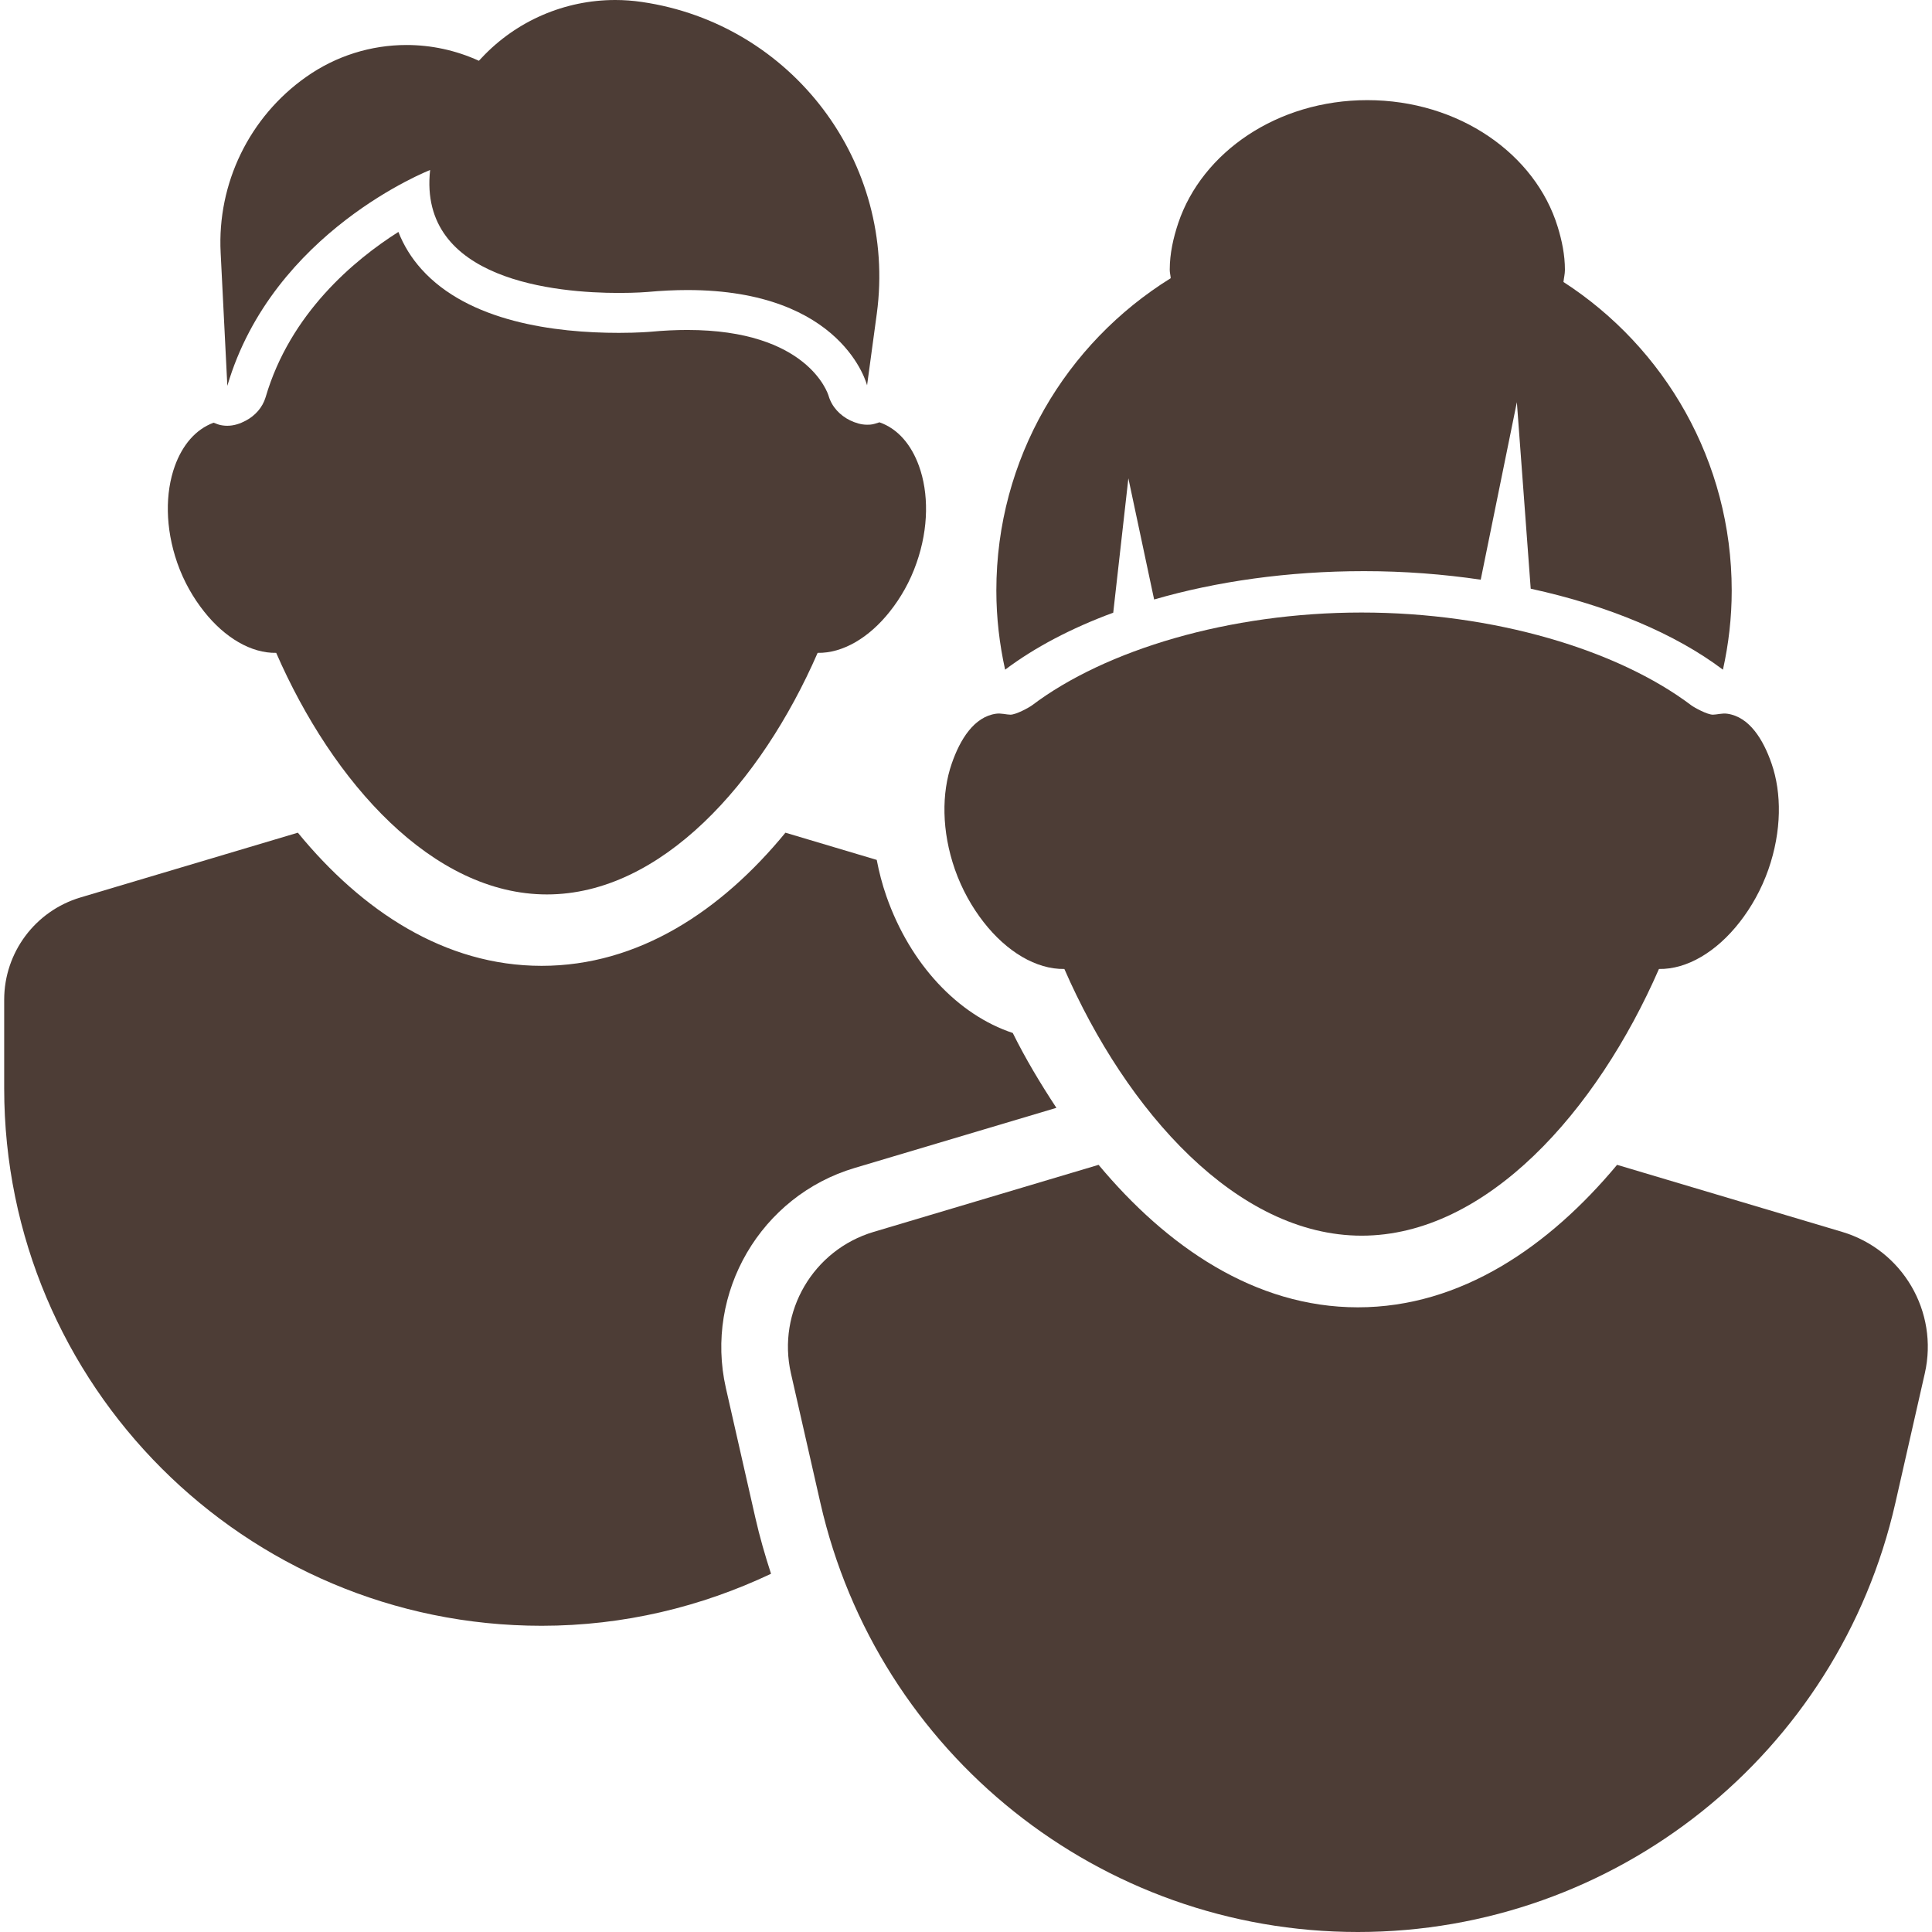
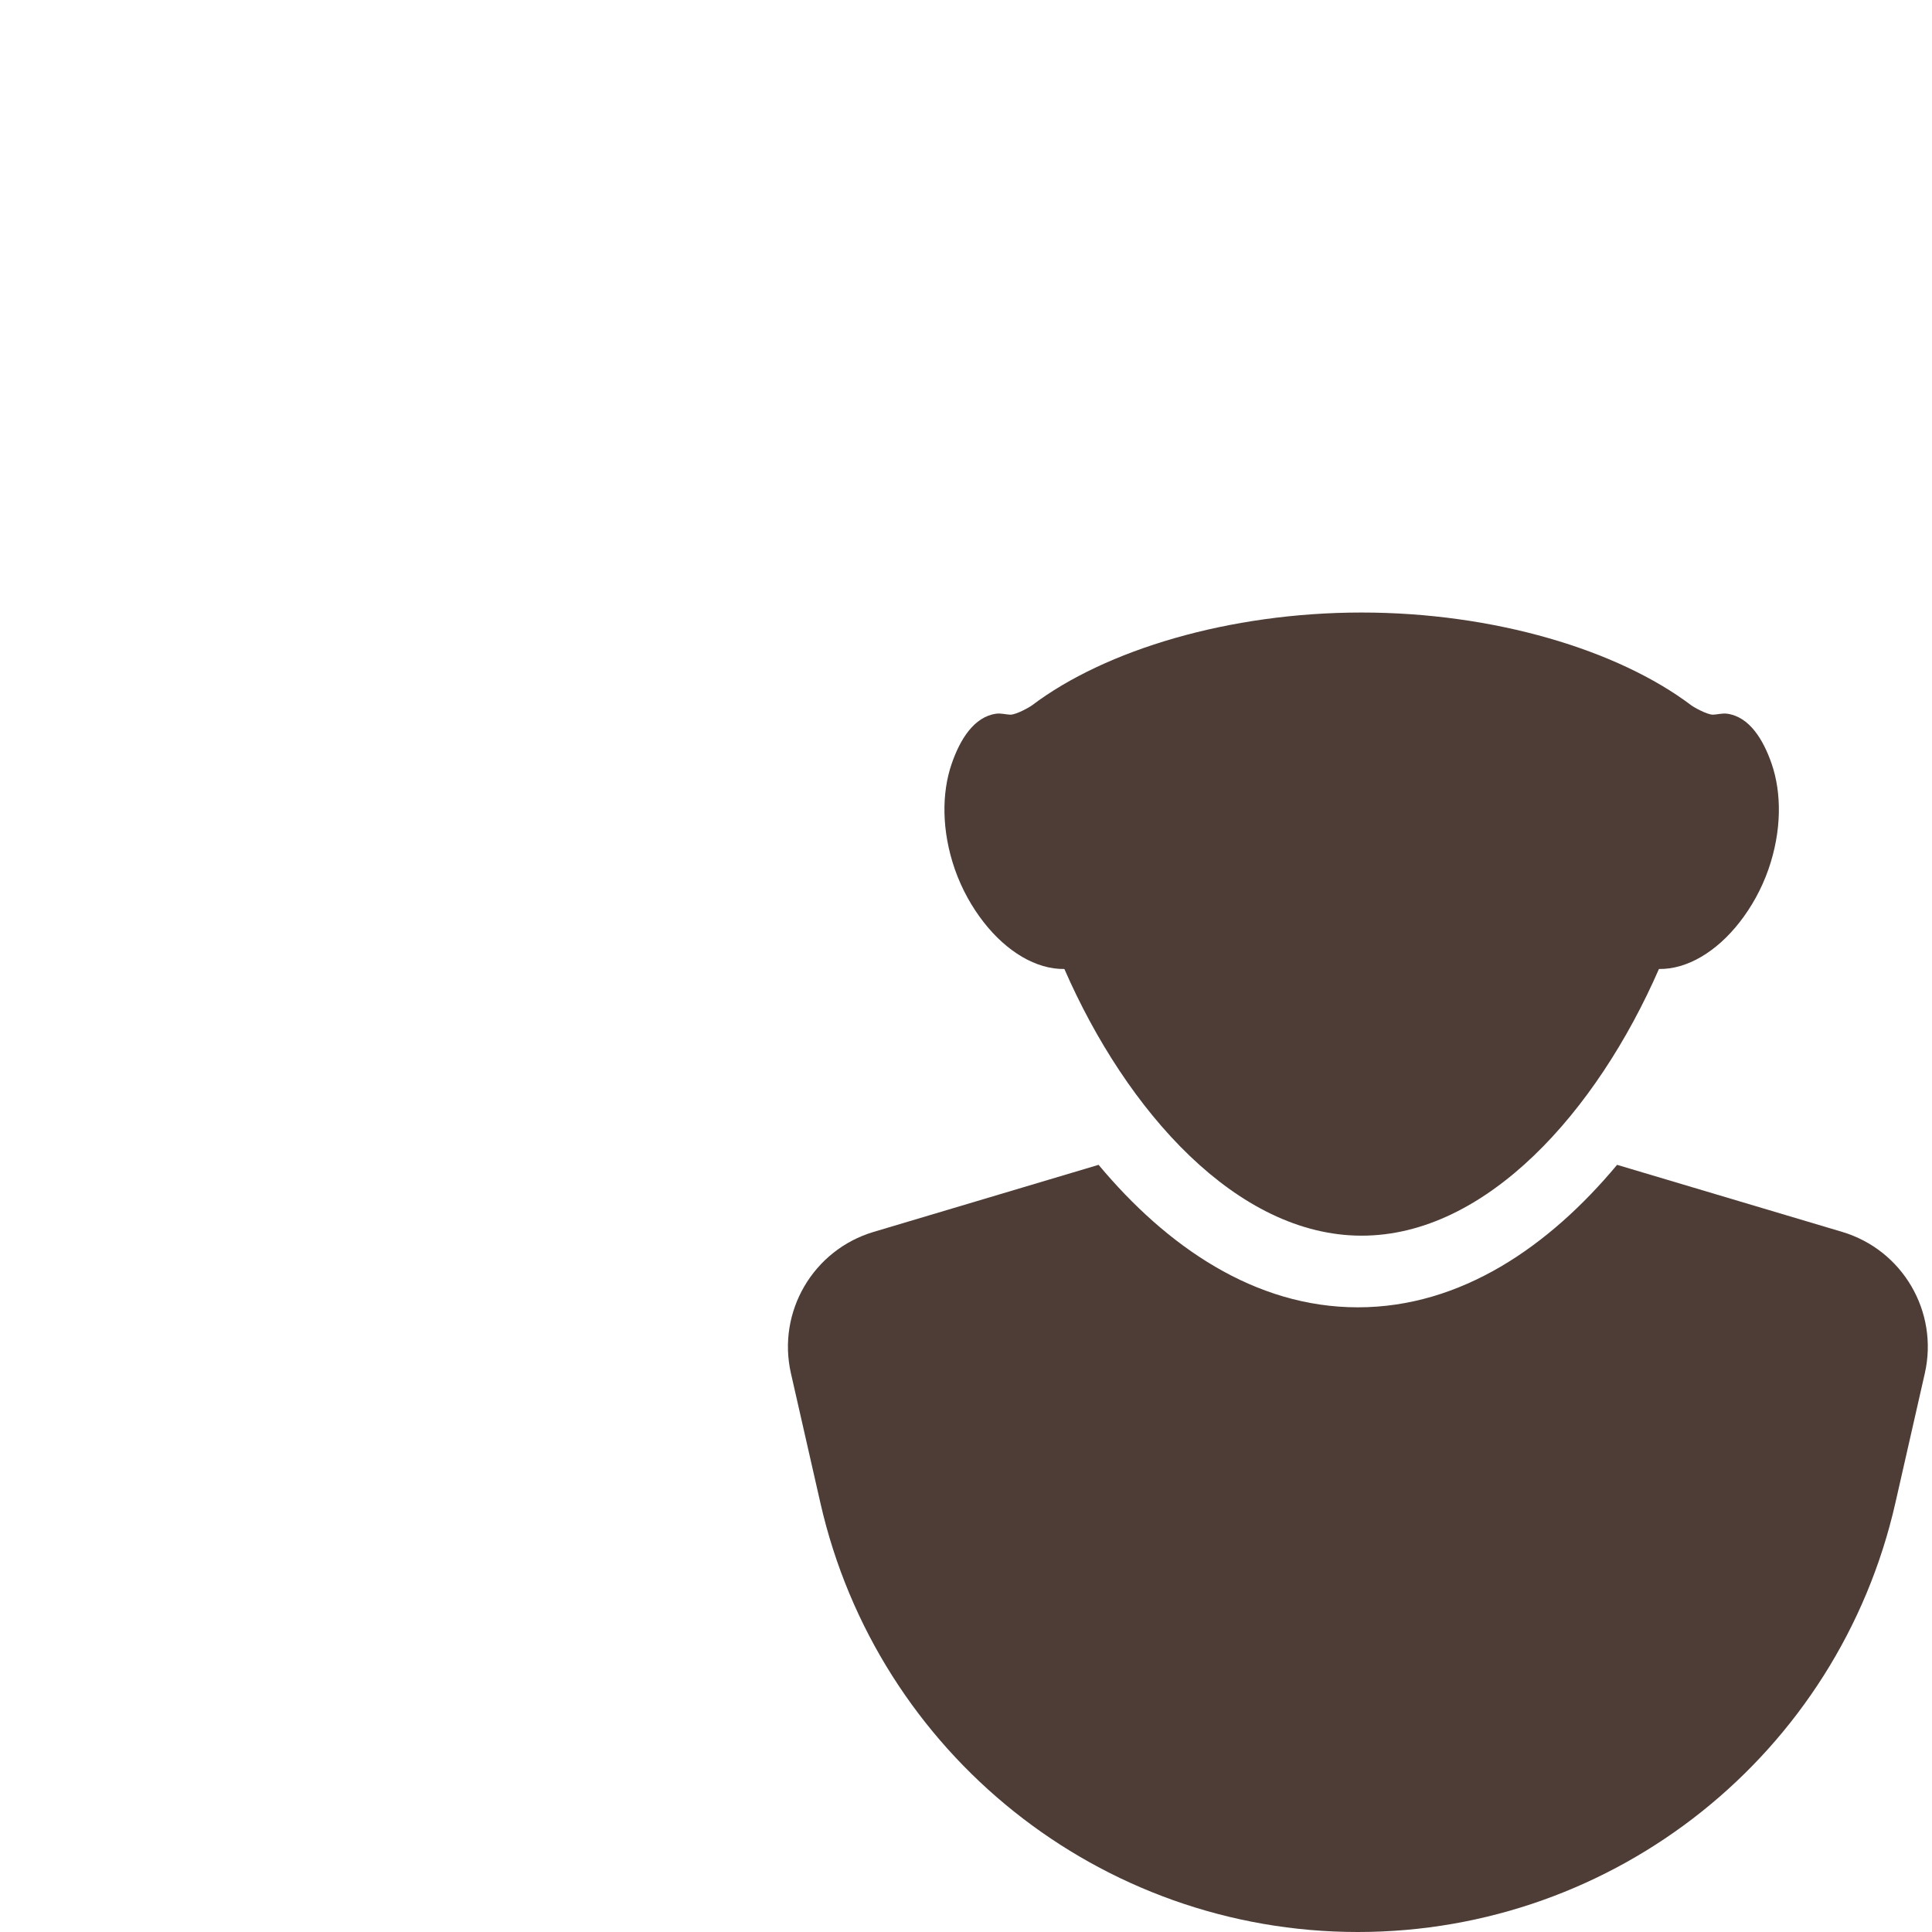
<svg xmlns="http://www.w3.org/2000/svg" width="24" height="24" viewBox="0 0 24 24" fill="none">
  <g clip-path="url(#clip0_83_206)">
-     <path d="M9.017 17.242C8.749 16.057 9.451 14.856 10.616 14.509L13.123 13.762C12.923 13.458 12.737 13.148 12.581 12.832C11.902 12.607 11.307 11.98 11.011 11.133C10.959 10.984 10.92 10.833 10.891 10.682L9.757 10.344C8.958 11.318 7.929 11.998 6.728 11.998C5.528 11.998 4.498 11.318 3.7 10.344L0.998 11.149C0.437 11.317 0.052 11.833 0.052 12.419V13.519C0.052 17.206 3.041 20.196 6.728 20.196C7.749 20.196 8.712 19.96 9.578 19.55C9.504 19.322 9.437 19.091 9.383 18.853L9.017 17.242Z" fill="#4D3D36" />
    <path d="M22.884 15.303L20.088 14.47C19.245 15.481 18.151 16.24 16.868 16.24C15.585 16.24 14.491 15.481 13.647 14.47L10.853 15.303C10.101 15.527 9.652 16.295 9.825 17.059L10.191 18.669C10.9 21.787 13.671 24 16.868 24C20.066 24 22.837 21.787 23.545 18.67L23.911 17.059C24.084 16.295 23.635 15.527 22.884 15.303Z" fill="#4D3D36" />
-     <path d="M2.537 7.599C2.793 7.922 3.12 8.116 3.431 8.11C4.135 9.725 5.377 11.111 6.794 11.111C8.212 11.111 9.453 9.725 10.157 8.11C10.469 8.116 10.796 7.922 11.052 7.599C11.188 7.428 11.305 7.226 11.386 6.992C11.539 6.555 11.536 6.121 11.416 5.789C11.322 5.528 11.157 5.327 10.925 5.246C10.887 5.258 10.85 5.272 10.809 5.275C10.796 5.276 10.783 5.276 10.771 5.276C10.695 5.276 10.626 5.253 10.56 5.222C10.436 5.161 10.334 5.056 10.293 4.917C10.283 4.883 10.03 4.099 8.539 4.099C8.396 4.099 8.244 4.106 8.084 4.121C8.084 4.121 7.928 4.135 7.688 4.135C6.892 4.135 5.821 3.997 5.235 3.343C5.111 3.205 5.015 3.05 4.949 2.881C4.398 3.231 3.605 3.893 3.3 4.933C3.261 5.064 3.169 5.163 3.056 5.224C2.985 5.262 2.908 5.289 2.824 5.289C2.805 5.289 2.785 5.288 2.766 5.285C2.726 5.281 2.69 5.265 2.653 5.251C2.427 5.335 2.265 5.532 2.172 5.789C2.052 6.121 2.05 6.555 2.202 6.992C2.284 7.226 2.401 7.428 2.537 7.599Z" fill="#4D3D36" />
-     <path d="M5.343 2.112C5.192 3.488 6.922 3.639 7.688 3.639C7.903 3.639 8.042 3.627 8.042 3.627C8.219 3.611 8.384 3.603 8.539 3.603C10.479 3.603 10.771 4.787 10.771 4.787L10.892 3.896C11.144 2.022 9.841 0.295 7.971 0.024C7.862 0.008 7.752 0 7.643 0C7.018 0 6.415 0.257 5.982 0.72L5.949 0.755C5.662 0.624 5.355 0.559 5.05 0.559C4.611 0.559 4.175 0.693 3.804 0.955C3.098 1.452 2.697 2.277 2.741 3.139L2.824 4.793C3.388 2.872 5.343 2.112 5.343 2.112Z" fill="#4D3D36" />
    <path d="M22.007 9.485C21.904 9.187 21.731 8.904 21.456 8.866C21.396 8.857 21.324 8.878 21.278 8.878C21.209 8.878 21.051 8.792 21.01 8.762C20.097 8.072 18.556 7.609 16.914 7.609C15.272 7.609 13.733 8.072 12.82 8.762C12.779 8.792 12.621 8.878 12.552 8.878C12.506 8.878 12.434 8.857 12.374 8.866C12.099 8.904 11.926 9.187 11.823 9.485C11.696 9.851 11.696 10.323 11.862 10.8C11.95 11.051 12.075 11.27 12.219 11.455C12.505 11.822 12.872 12.043 13.222 12.037C13.994 13.806 15.366 15.35 16.915 15.35C18.465 15.35 19.836 13.806 20.608 12.037C20.958 12.043 21.325 11.822 21.611 11.455C21.755 11.27 21.88 11.051 21.968 10.8C22.134 10.323 22.134 9.851 22.007 9.485Z" fill="#4D3D36" />
-     <path d="M13.829 7.611L14.017 5.942L14.337 7.447C15.11 7.223 15.998 7.095 16.945 7.095C17.448 7.095 17.932 7.133 18.394 7.201L18.843 4.996L19.015 7.313C19.984 7.524 20.813 7.874 21.403 8.319C21.473 8.003 21.512 7.675 21.512 7.337C21.512 5.728 20.679 4.316 19.422 3.503C19.427 3.452 19.44 3.404 19.44 3.352C19.44 3.167 19.403 2.989 19.35 2.817C19.073 1.914 18.124 1.244 16.985 1.244C15.867 1.244 14.933 1.891 14.637 2.77C14.575 2.956 14.531 3.149 14.531 3.352C14.531 3.388 14.541 3.421 14.543 3.456C13.244 4.262 12.377 5.696 12.377 7.336C12.377 7.675 12.416 8.002 12.486 8.319C12.851 8.044 13.306 7.804 13.829 7.611Z" fill="#4D3D36" />
  </g>
  <defs>
    <clipPath id="clip0_83_206">
      <rect width="24" height="24" fill="white" />
    </clipPath>
  </defs>
</svg>